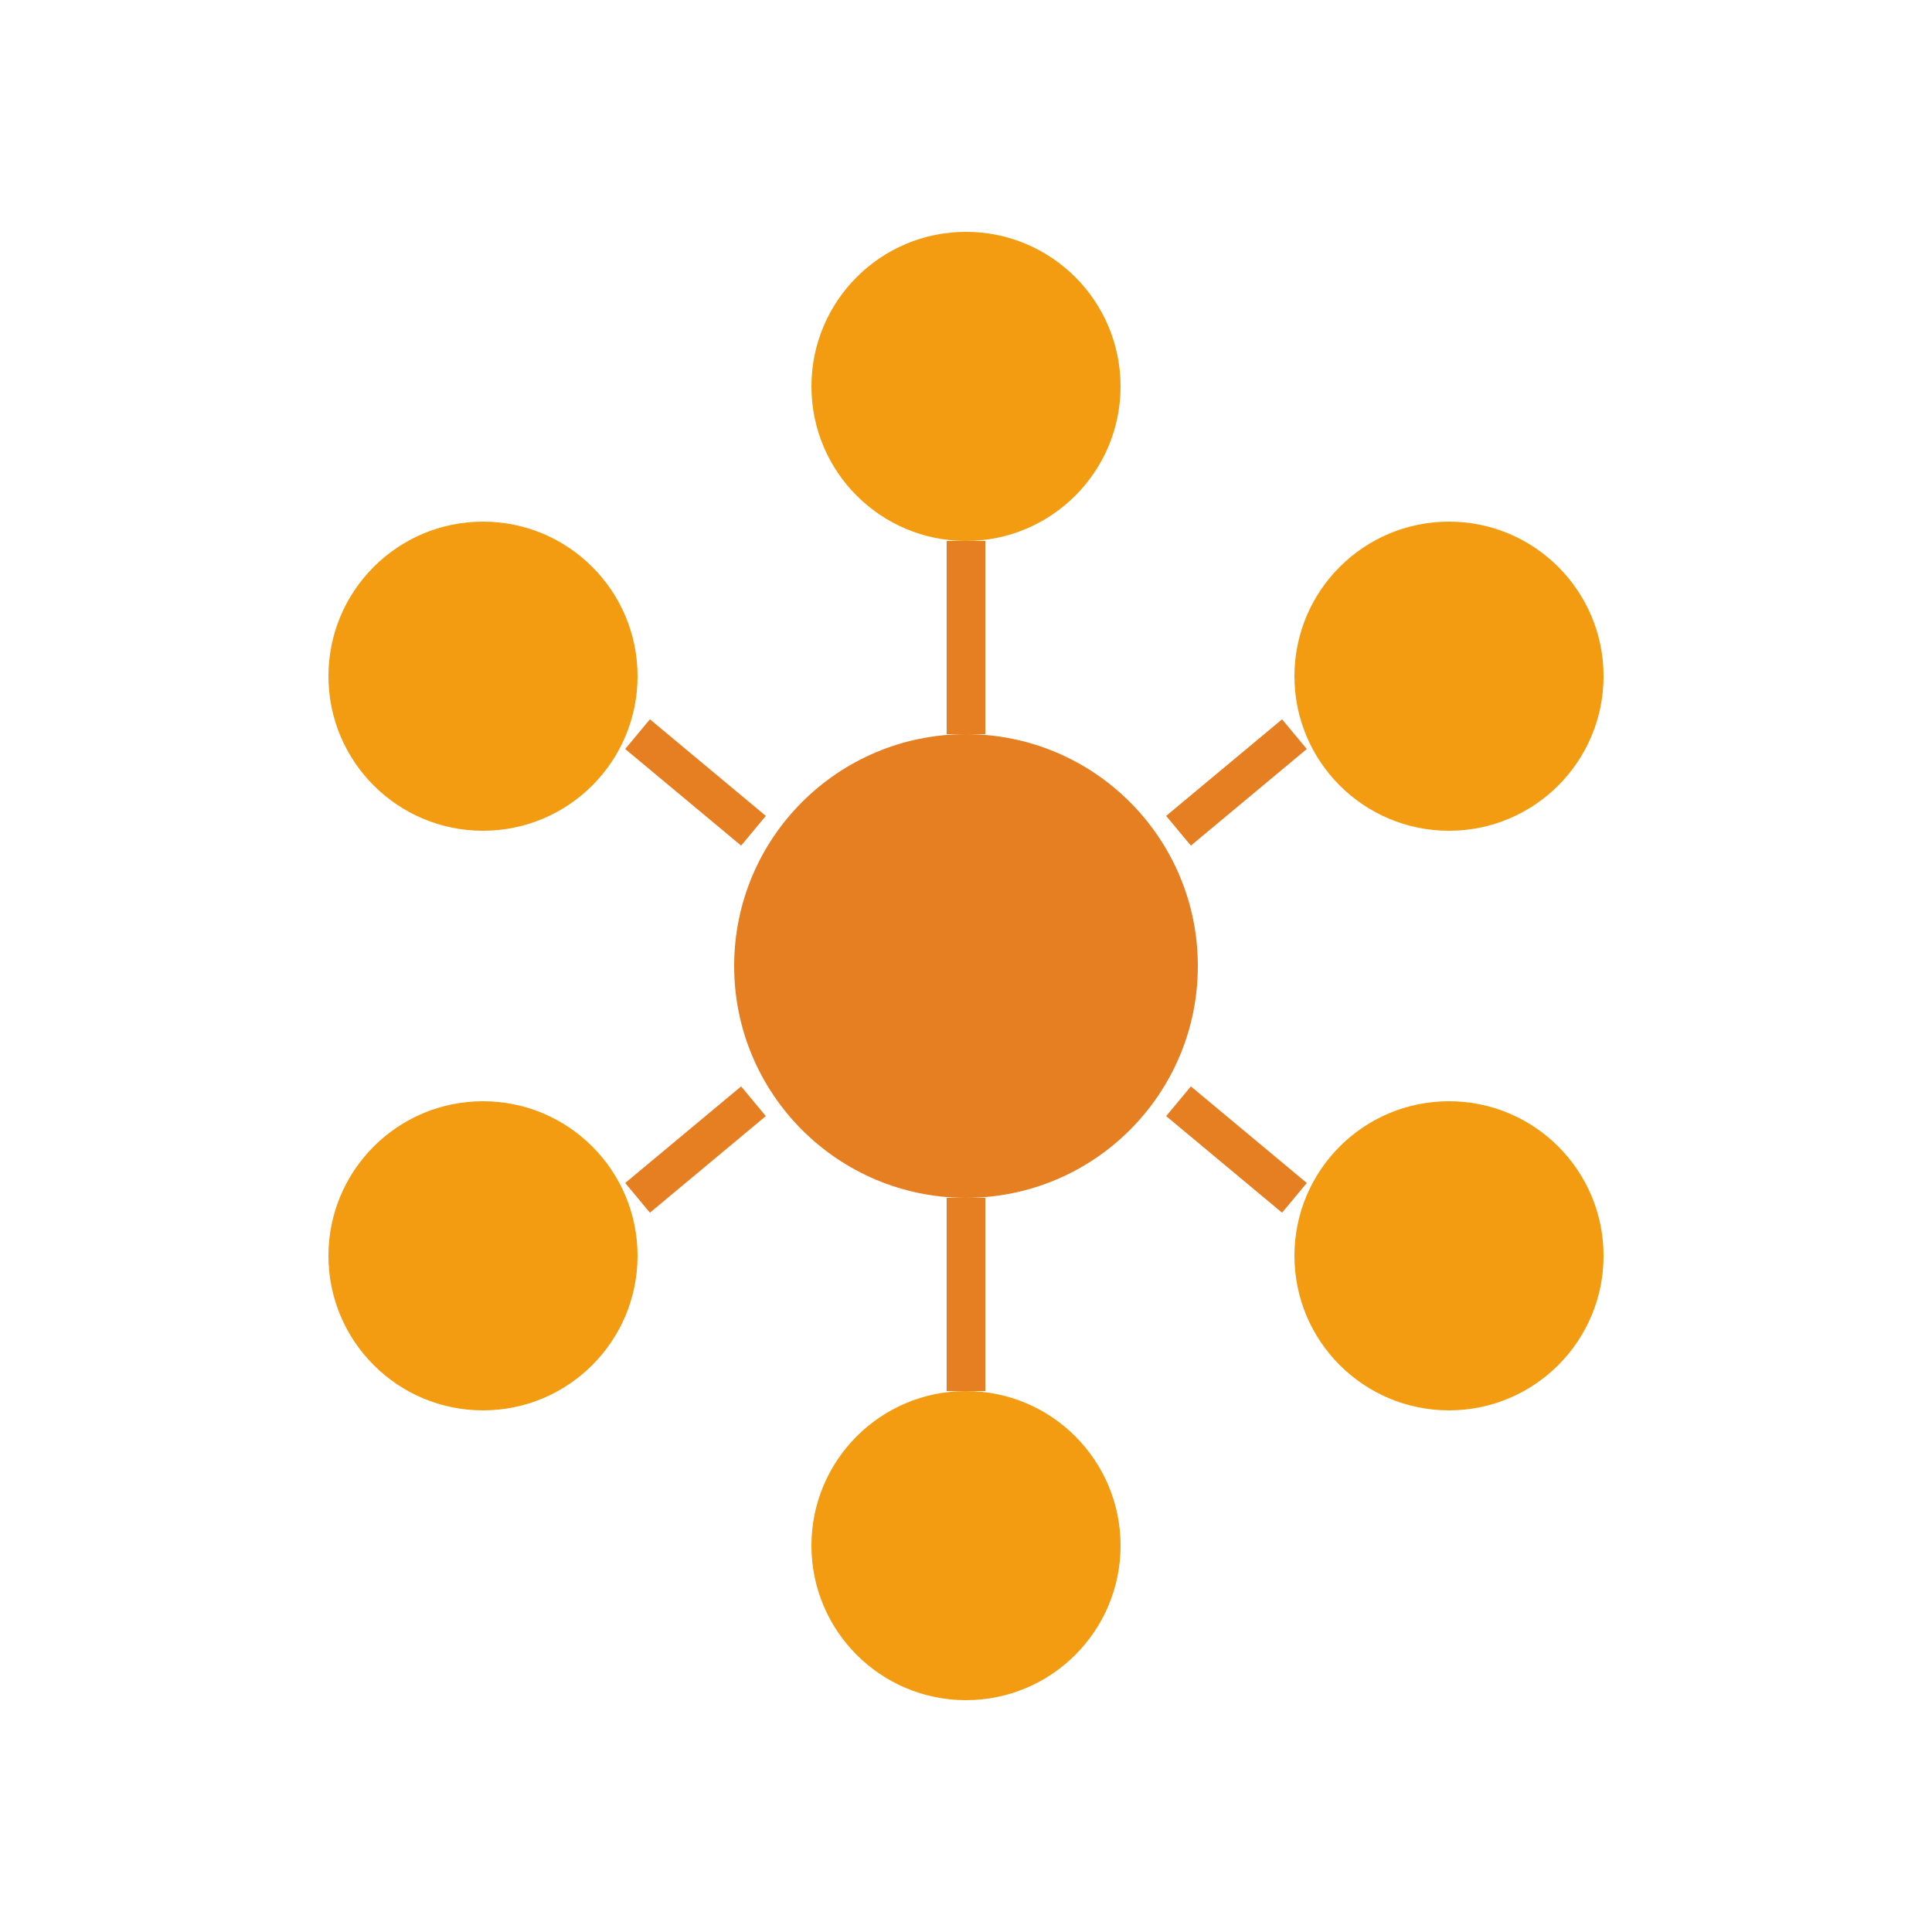
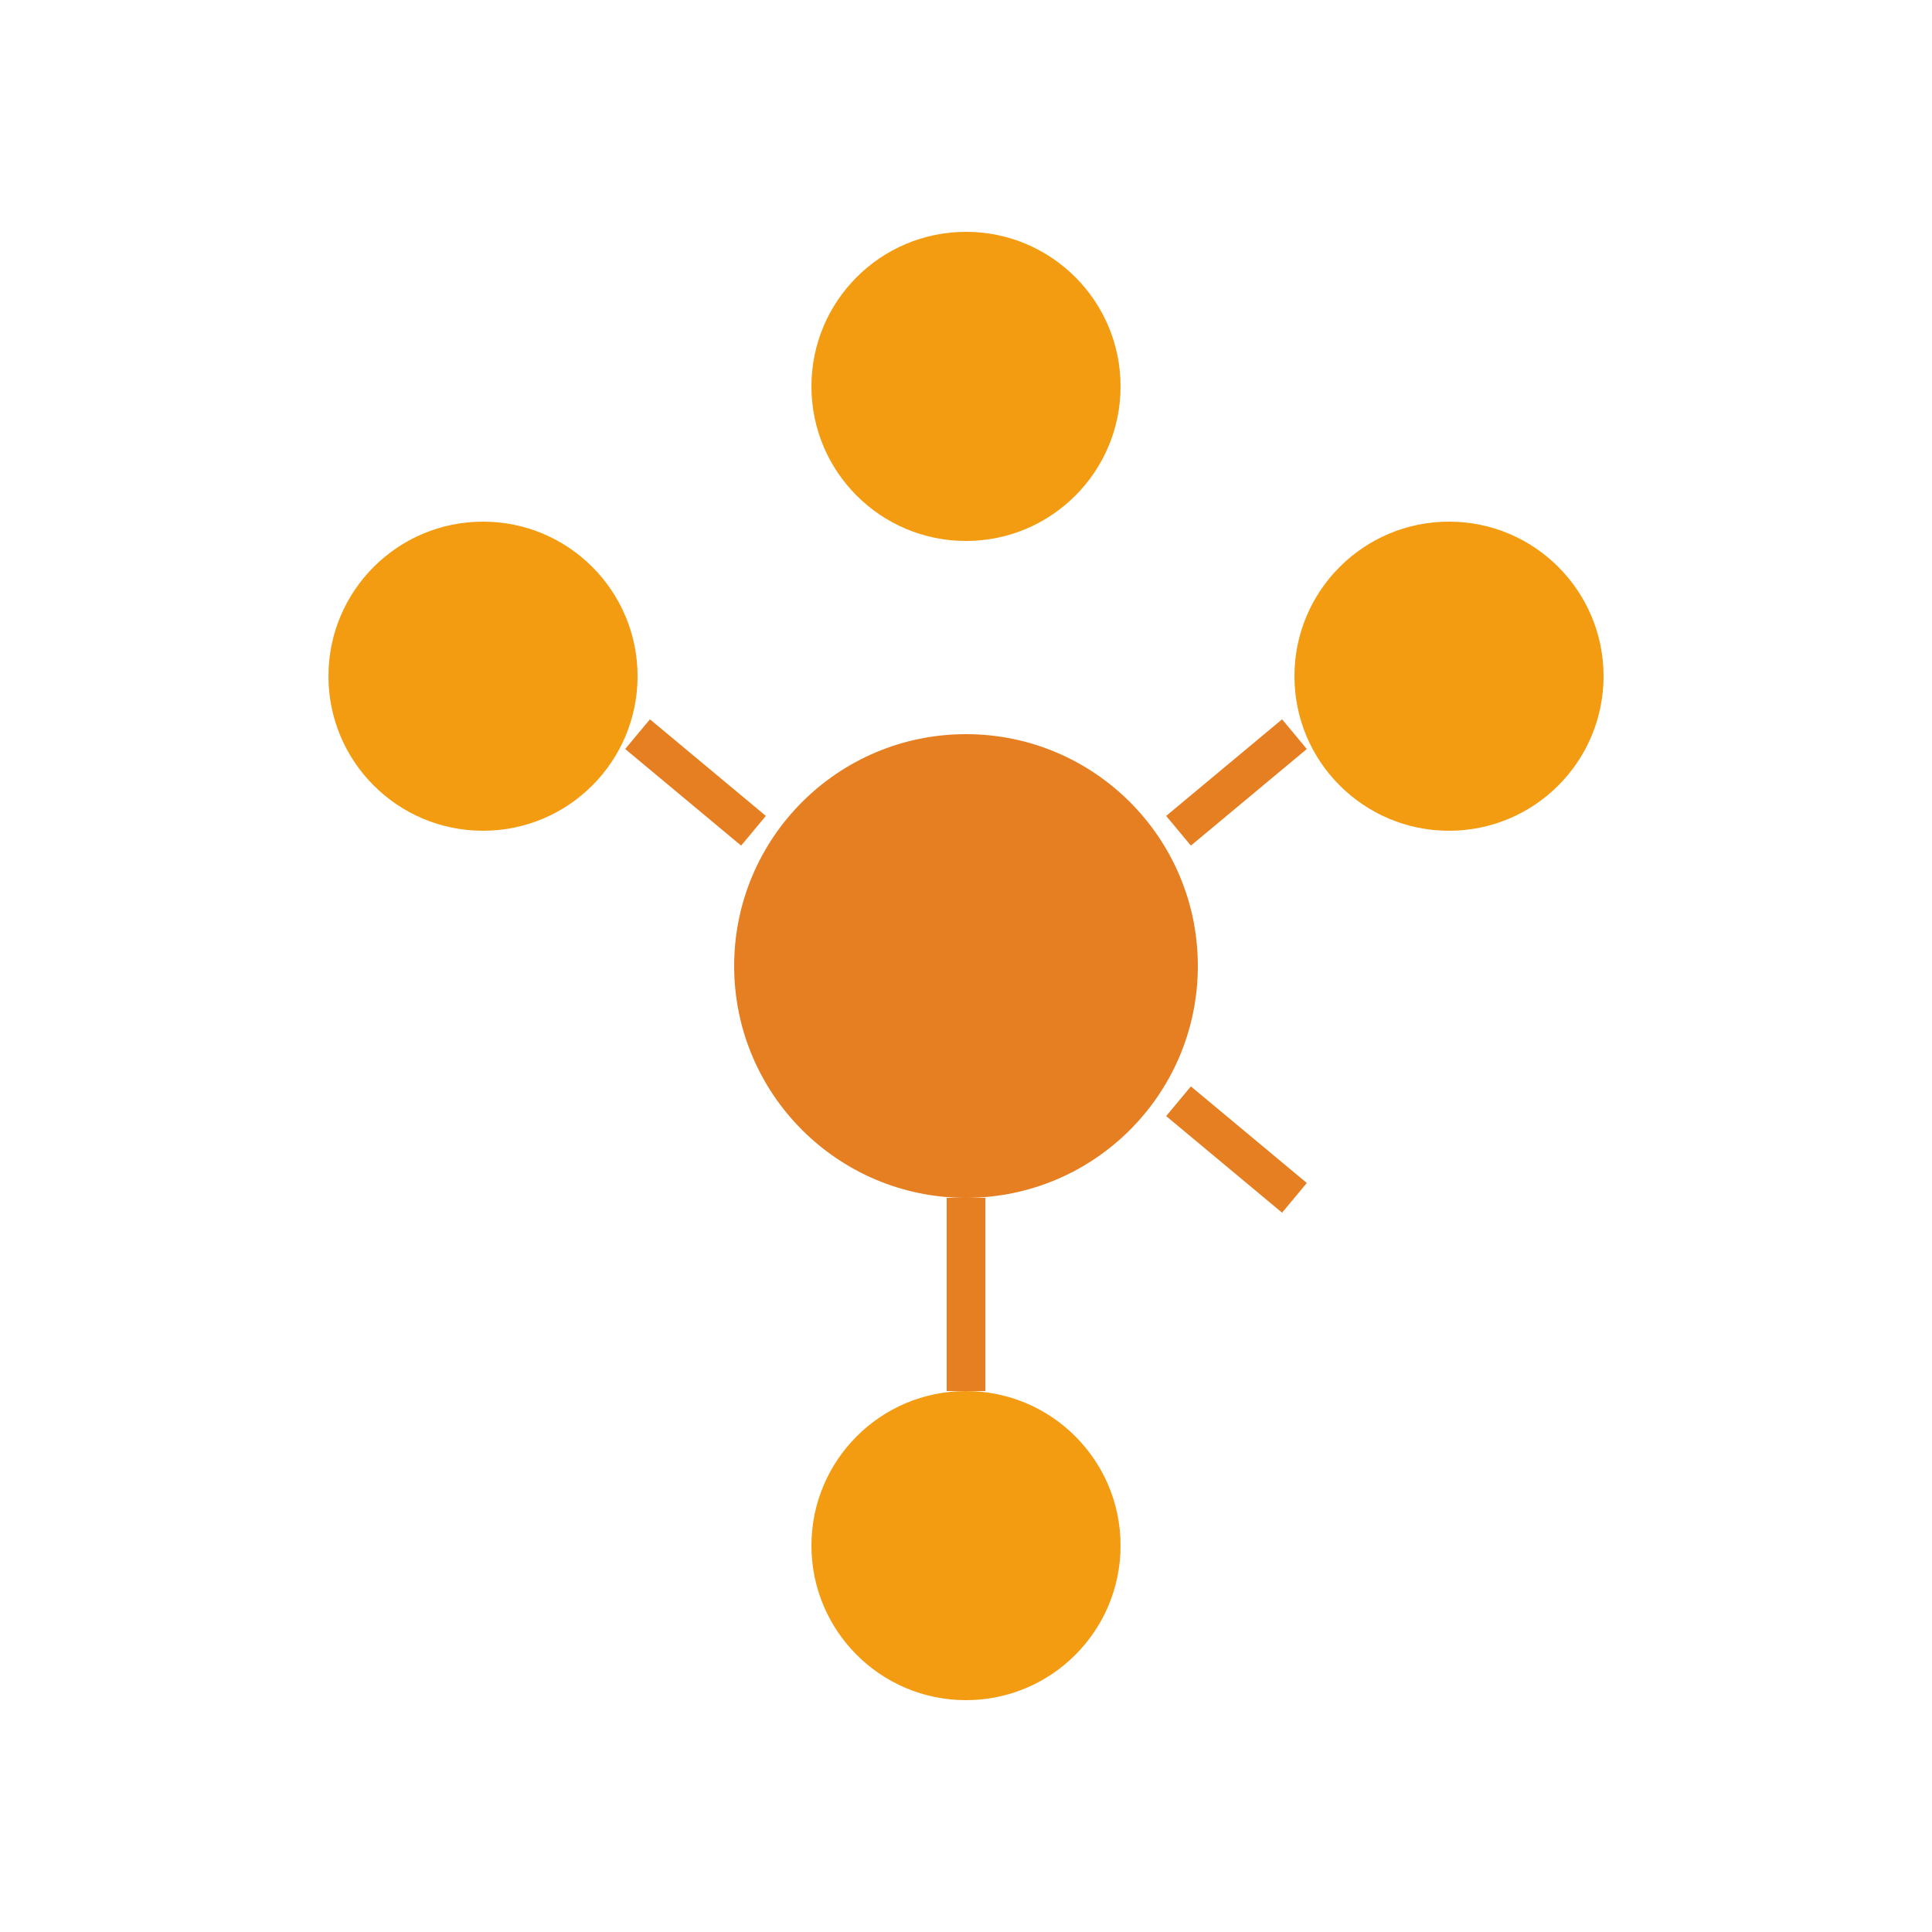
<svg xmlns="http://www.w3.org/2000/svg" viewBox="0 0 100 100" fill="none">
  <circle cx="50" cy="50" r="12" fill="#e67e22" />
  <circle cx="50" cy="20" r="8" fill="#f39c12" />
  <circle cx="75" cy="35" r="8" fill="#f39c12" />
-   <circle cx="75" cy="65" r="8" fill="#f39c12" />
  <circle cx="50" cy="80" r="8" fill="#f39c12" />
-   <circle cx="25" cy="65" r="8" fill="#f39c12" />
  <circle cx="25" cy="35" r="8" fill="#f39c12" />
-   <line x1="50" y1="38" x2="50" y2="28" stroke="#e67e22" stroke-width="2" />
  <line x1="61" y1="43" x2="67" y2="38" stroke="#e67e22" stroke-width="2" />
  <line x1="61" y1="57" x2="67" y2="62" stroke="#e67e22" stroke-width="2" />
  <line x1="50" y1="62" x2="50" y2="72" stroke="#e67e22" stroke-width="2" />
-   <line x1="39" y1="57" x2="33" y2="62" stroke="#e67e22" stroke-width="2" />
  <line x1="39" y1="43" x2="33" y2="38" stroke="#e67e22" stroke-width="2" />
</svg>